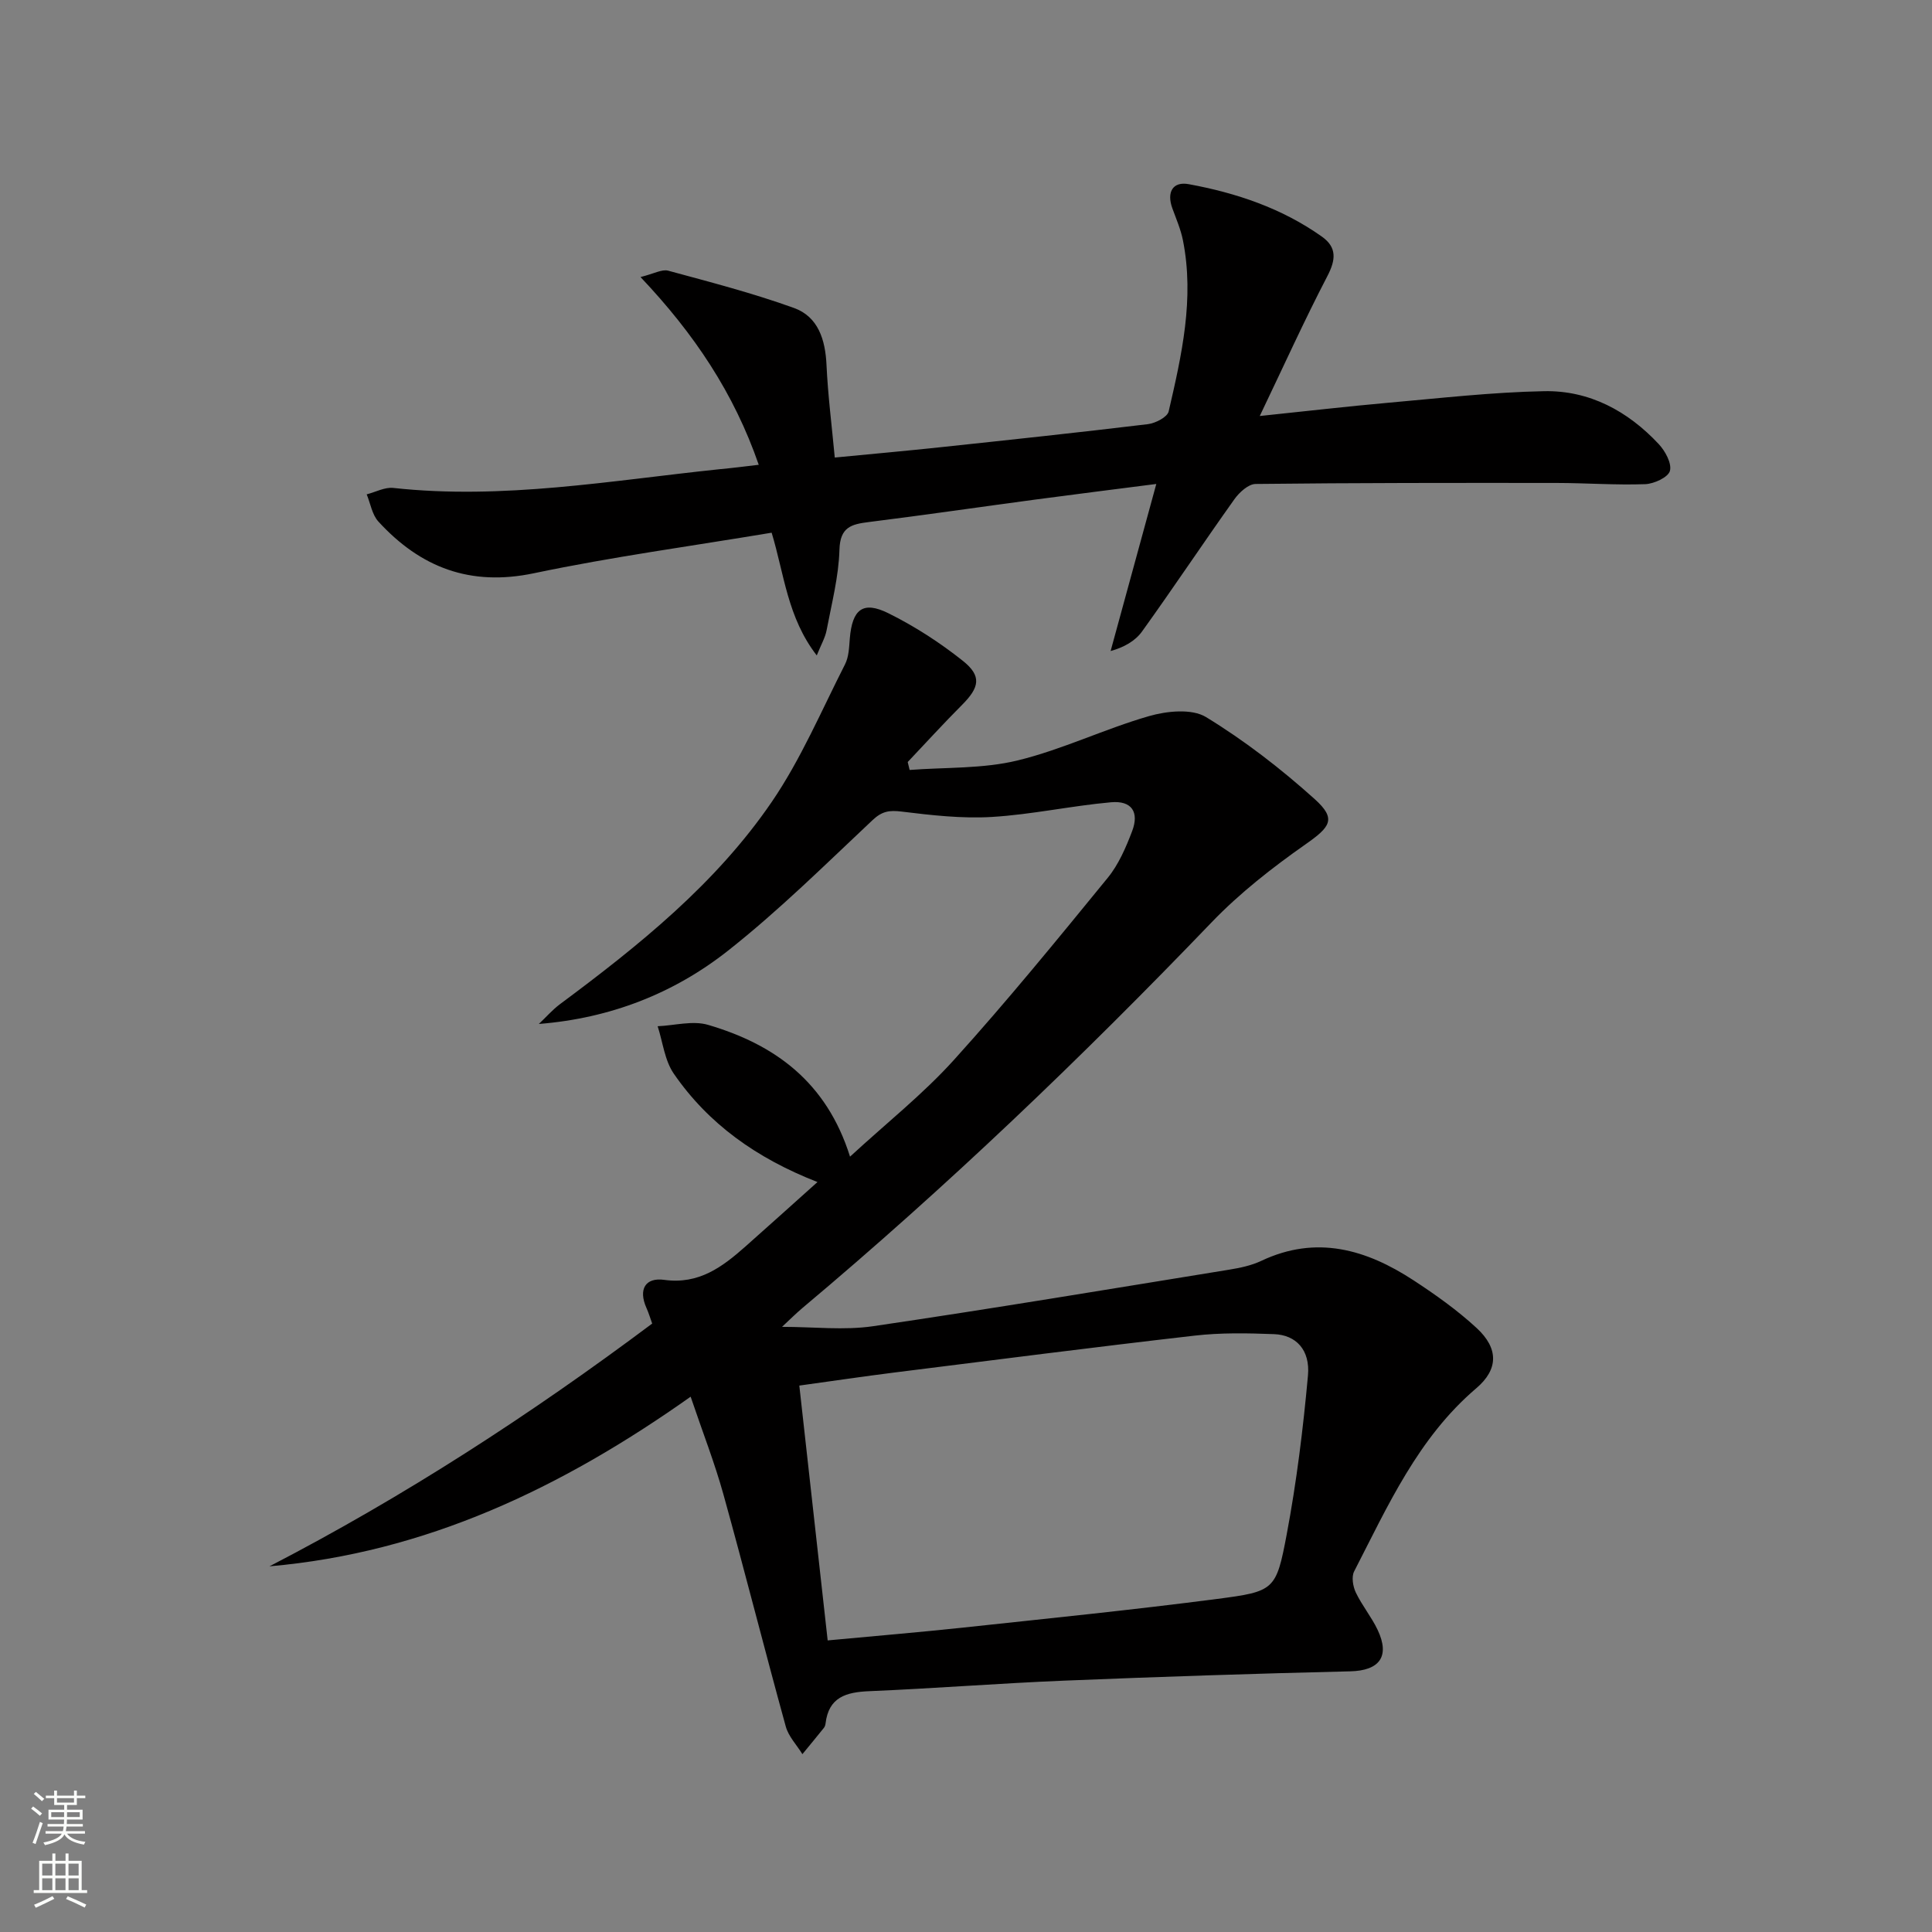
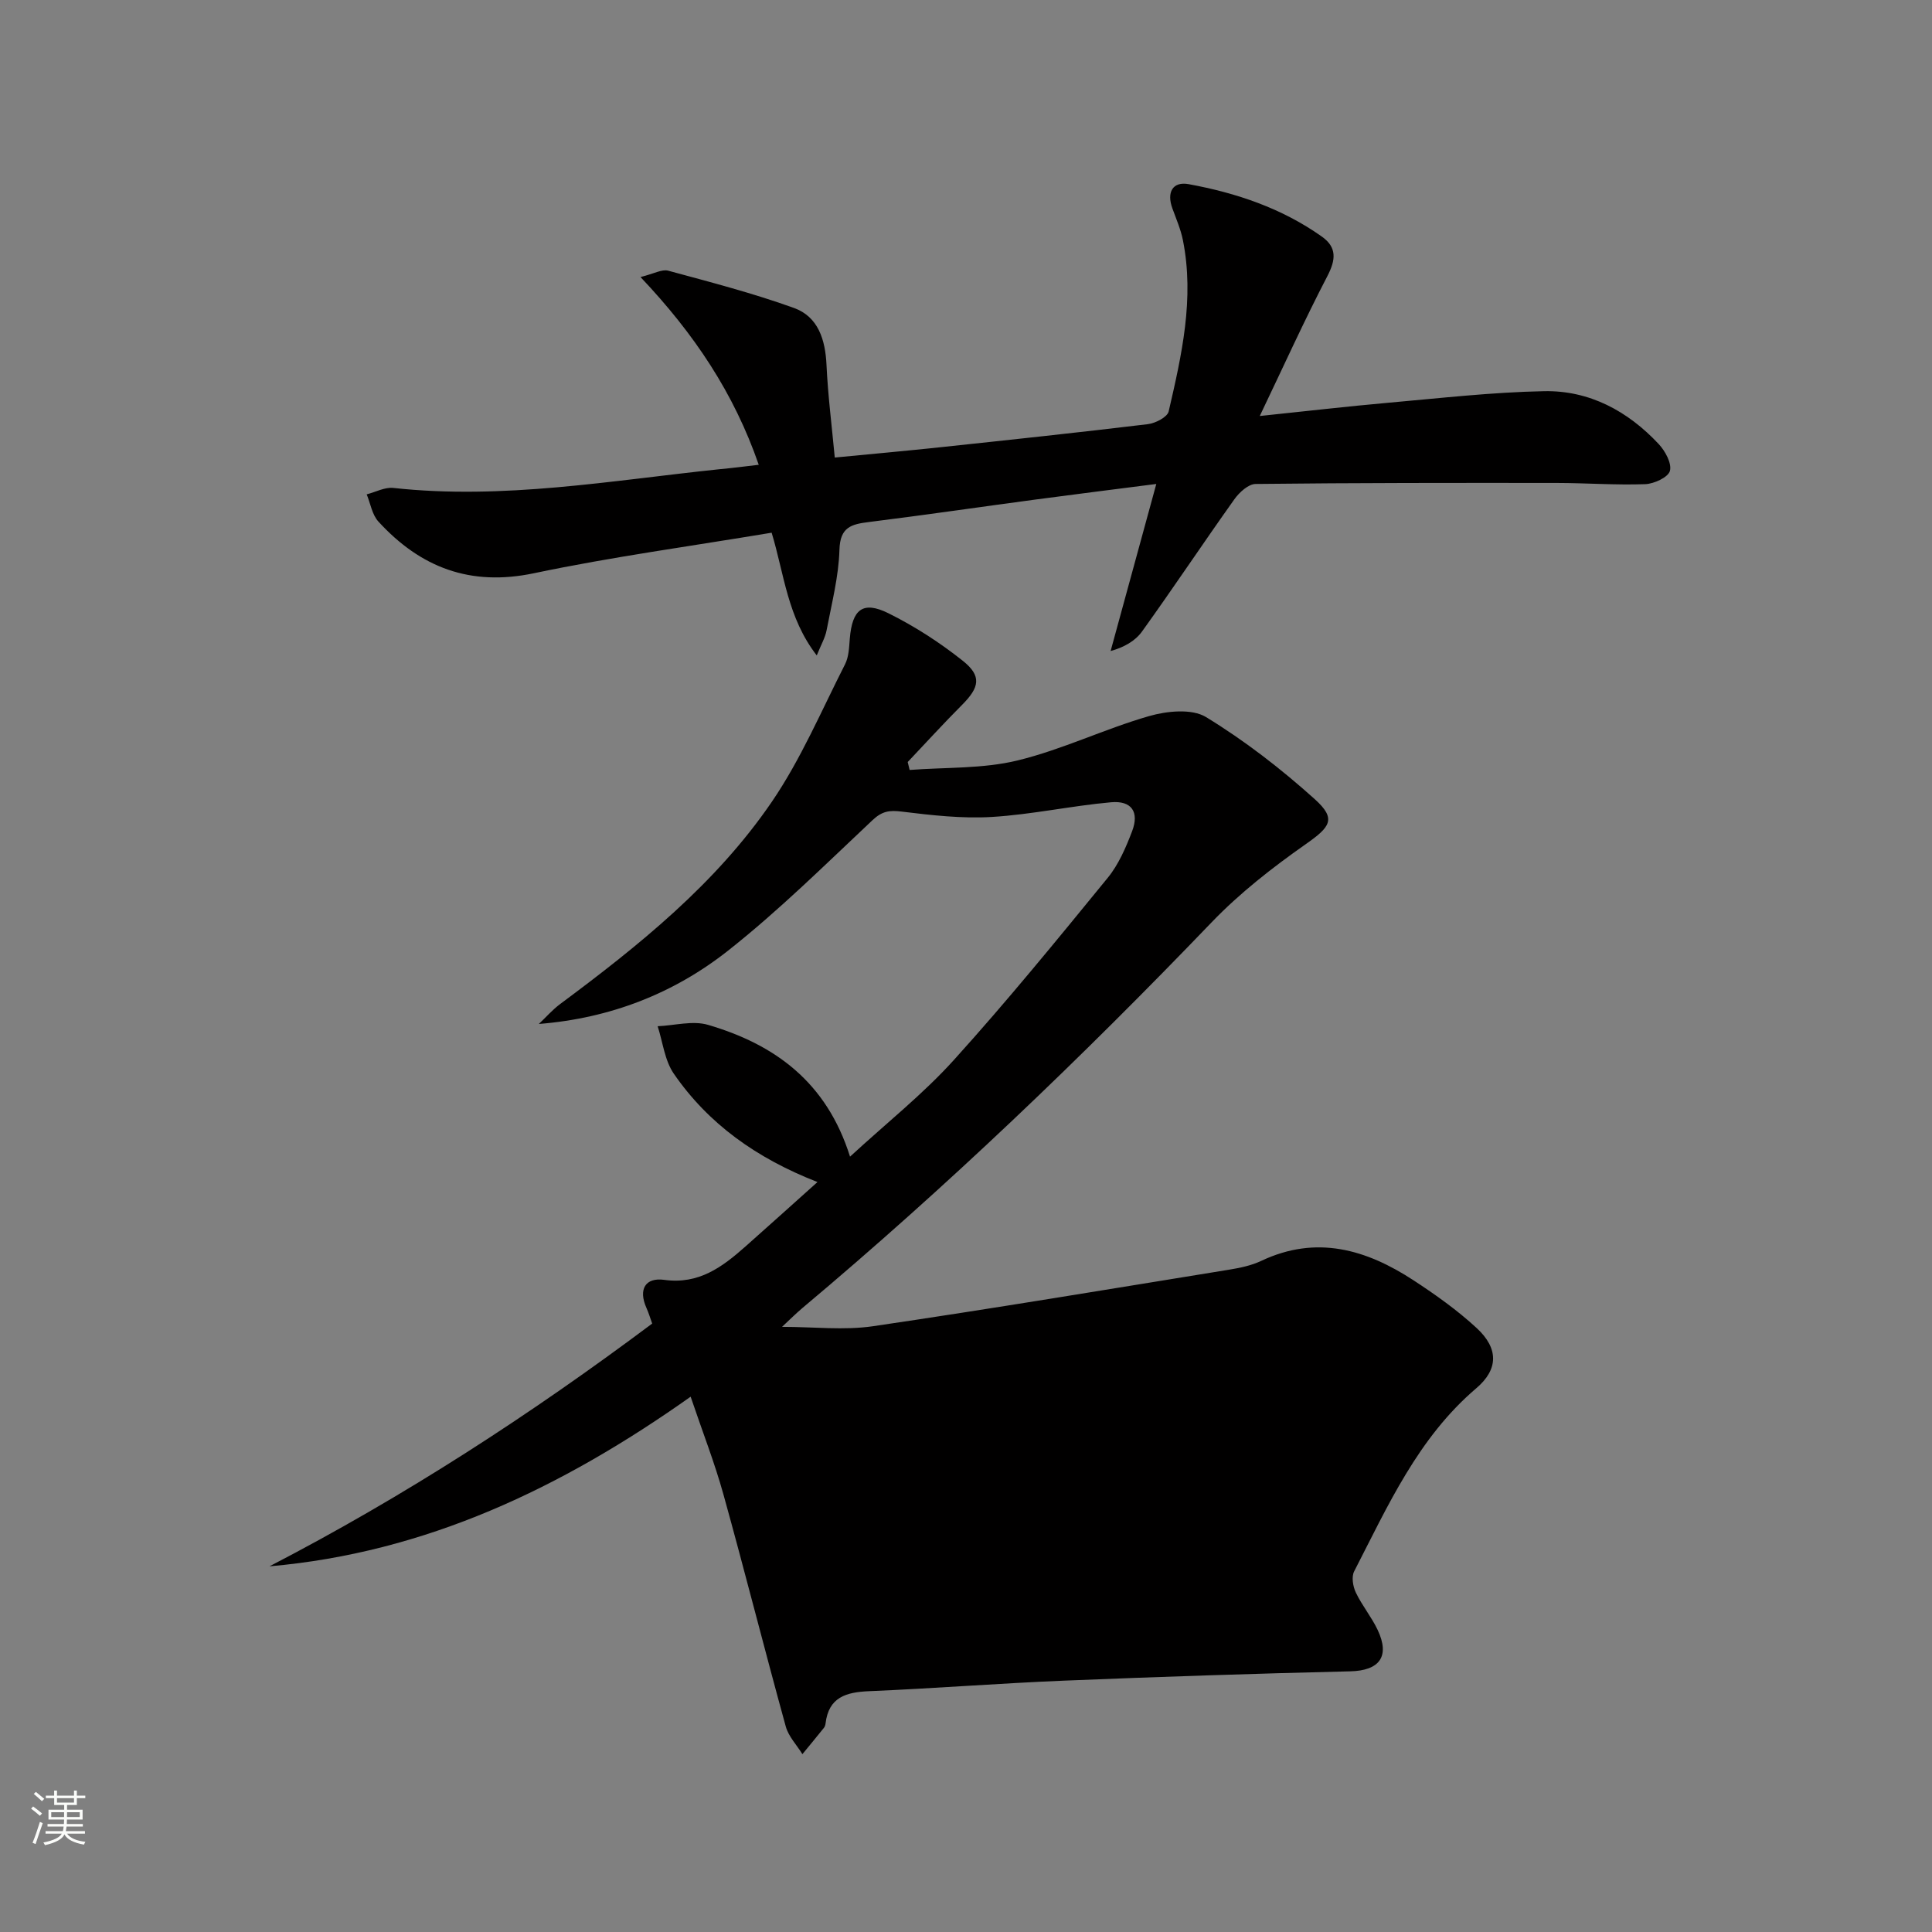
<svg xmlns="http://www.w3.org/2000/svg" enable-background="new 0 0 400 400" viewBox="0 0 400 400">
  <rect x="0" y="0" width="400" height="400" fill="#808080" stroke="none" />
-   <path d="m55.79 324.29c27.91-14.45 54.05-31.41 79.24-50.26-.42-1.16-.74-2.24-1.2-3.26-1.7-3.83-.22-6.33 3.69-5.79 7.17.99 12.03-2.67 16.82-6.91 4.81-4.26 9.58-8.57 14.91-13.34-12.65-4.94-22.59-12.05-29.75-22.44-1.89-2.74-2.27-6.52-3.34-9.82 3.5-.15 7.27-1.22 10.45-.28 13.74 4.04 24.51 11.77 29.38 27.28 7.58-6.98 15.13-12.96 21.5-20.01 11.03-12.2 21.43-24.96 31.84-37.7 2.26-2.76 3.77-6.28 5.06-9.66 1.52-3.99-.1-6.38-4.36-6-8.25.74-16.41 2.54-24.66 3.04-6.19.37-12.5-.35-18.69-1.11-2.53-.31-4.04-.1-6.01 1.75-9.81 9.22-19.42 18.75-29.97 27.07-11.18 8.81-24.3 13.97-39.14 15.15 1.46-1.37 2.79-2.91 4.38-4.1 16.36-12.16 32.28-24.94 43.86-41.9 6.02-8.82 10.27-18.87 15.15-28.45.79-1.55.85-3.53.99-5.32.5-6.06 2.68-7.89 7.98-5.27 5.45 2.7 10.68 6.08 15.44 9.87 3.93 3.13 3.43 5.48-.13 9.06-3.86 3.87-7.54 7.91-11.3 11.88.13.55.27 1.09.4 1.64 7.46-.57 15.14-.22 22.32-1.96 9.27-2.25 18.02-6.53 27.22-9.18 3.7-1.07 8.88-1.6 11.82.19 8 4.88 15.54 10.72 22.52 17 4.56 4.11 3.21 5.75-1.92 9.35-6.88 4.83-13.64 10.11-19.45 16.16-26.9 28.01-54.9 54.82-84.65 79.79-1.39 1.17-2.68 2.46-4.28 3.95 6.57 0 12.83.75 18.84-.13 24.61-3.62 49.14-7.72 73.69-11.7 2.28-.37 4.64-.86 6.71-1.84 11.41-5.39 21.72-2.36 31.5 4.03 4.57 2.99 9.09 6.2 13.09 9.9 4.54 4.2 4.52 8.53-.09 12.45-12.06 10.27-18.3 24.34-25.29 37.92-.58 1.13-.25 3.12.35 4.38 1.28 2.68 3.24 5.04 4.51 7.72 2.63 5.55.35 8.45-5.67 8.59-19.75.47-39.5 1.12-59.24 1.93-13.46.55-26.89 1.62-40.35 2.18-4.79.2-8.4 1.24-9.04 6.7-.04.32-.16.68-.36.92-1.46 1.82-2.95 3.61-4.43 5.42-1.17-1.9-2.87-3.65-3.44-5.71-4.41-15.99-8.47-32.08-12.91-48.06-1.81-6.52-4.29-12.85-6.79-20.24-26.74 18.93-54.87 32.3-87.2 35.12zm115.57 15.34c9.76-.92 18.98-1.68 28.18-2.67 17.5-1.88 35.01-3.65 52.46-5.92 11.84-1.54 12.22-1.81 14.39-13.31 2.05-10.88 3.41-21.92 4.41-32.95.48-5.3-2.47-8.39-7.02-8.56-5.48-.21-11.03-.32-16.46.31-20.78 2.38-41.52 5.05-62.27 7.65-6.35.8-12.67 1.74-19.56 2.69 1.97 17.67 3.87 34.79 5.87 52.76z" fill="#010000" />
+   <path d="m55.79 324.29c27.91-14.45 54.05-31.41 79.24-50.26-.42-1.16-.74-2.24-1.2-3.26-1.7-3.83-.22-6.33 3.69-5.79 7.17.99 12.03-2.67 16.82-6.91 4.81-4.26 9.58-8.57 14.91-13.34-12.65-4.94-22.59-12.05-29.75-22.44-1.89-2.74-2.27-6.52-3.34-9.82 3.5-.15 7.27-1.22 10.45-.28 13.74 4.04 24.51 11.77 29.38 27.28 7.58-6.98 15.13-12.96 21.5-20.01 11.03-12.2 21.43-24.96 31.84-37.7 2.26-2.76 3.77-6.28 5.06-9.66 1.52-3.99-.1-6.38-4.36-6-8.25.74-16.41 2.54-24.66 3.04-6.19.37-12.5-.35-18.69-1.11-2.53-.31-4.04-.1-6.01 1.75-9.81 9.22-19.42 18.75-29.97 27.07-11.18 8.81-24.3 13.97-39.14 15.15 1.46-1.37 2.79-2.91 4.38-4.1 16.36-12.16 32.28-24.94 43.86-41.9 6.02-8.82 10.27-18.87 15.15-28.45.79-1.55.85-3.53.99-5.32.5-6.06 2.68-7.89 7.98-5.27 5.45 2.7 10.68 6.08 15.44 9.87 3.93 3.13 3.43 5.48-.13 9.06-3.86 3.87-7.54 7.91-11.3 11.88.13.55.27 1.09.4 1.64 7.46-.57 15.14-.22 22.32-1.96 9.27-2.25 18.02-6.53 27.22-9.18 3.7-1.07 8.88-1.6 11.82.19 8 4.88 15.54 10.72 22.52 17 4.56 4.11 3.21 5.75-1.92 9.35-6.88 4.83-13.64 10.11-19.45 16.16-26.9 28.01-54.9 54.82-84.65 79.79-1.39 1.17-2.68 2.46-4.28 3.95 6.57 0 12.83.75 18.84-.13 24.61-3.62 49.14-7.72 73.69-11.7 2.28-.37 4.64-.86 6.71-1.84 11.41-5.39 21.72-2.36 31.5 4.03 4.57 2.99 9.09 6.2 13.09 9.9 4.54 4.2 4.52 8.53-.09 12.45-12.06 10.27-18.3 24.34-25.29 37.92-.58 1.13-.25 3.12.35 4.38 1.28 2.68 3.24 5.04 4.51 7.72 2.63 5.55.35 8.45-5.67 8.59-19.75.47-39.5 1.12-59.24 1.93-13.46.55-26.89 1.62-40.35 2.18-4.79.2-8.4 1.24-9.04 6.7-.04.32-.16.68-.36.92-1.46 1.82-2.95 3.61-4.43 5.42-1.17-1.9-2.87-3.65-3.44-5.71-4.41-15.99-8.47-32.08-12.91-48.06-1.81-6.52-4.29-12.85-6.79-20.24-26.74 18.93-54.87 32.3-87.2 35.12zm115.57 15.34z" fill="#010000" />
  <path d="m157.09 96.23c-5.13-14.83-13.34-27.11-24.48-38.87 2.79-.69 4.43-1.66 5.72-1.32 8.74 2.37 17.54 4.65 26.05 7.72 5.02 1.81 6.5 6.57 6.74 11.81.29 6.27 1.09 12.51 1.71 19.16 7.64-.74 14.69-1.37 21.73-2.12 14.37-1.53 28.74-3.06 43.08-4.79 1.58-.19 4.05-1.46 4.32-2.64 2.7-11.65 5.36-23.37 2.95-35.45-.45-2.25-1.39-4.41-2.18-6.58-1.22-3.34.05-5.63 3.38-5.02 9.86 1.81 19.28 4.98 27.56 10.85 3.16 2.24 2.91 4.81 1.13 8.22-4.73 9.09-8.96 18.44-13.98 28.93 9.89-1.03 18.22-2 26.56-2.74 10.75-.95 21.52-2.19 32.29-2.4 9.39-.19 17.35 4.11 23.74 10.94 1.35 1.44 2.75 4 2.33 5.56-.36 1.33-3.28 2.68-5.11 2.75-6.1.22-12.23-.24-18.34-.25-20.78-.02-41.56-.03-62.34.21-1.49.02-3.37 1.74-4.38 3.16-6.46 9.07-12.63 18.35-19.13 27.39-1.41 1.97-3.75 3.28-6.5 4.04 3.07-11.23 6.14-22.46 9.46-34.59-9 1.16-16.99 2.15-24.97 3.22-11.51 1.54-23.01 3.22-34.53 4.66-3.61.45-5.97 1.02-6.1 5.73-.16 5.58-1.61 11.13-2.66 16.67-.29 1.54-1.14 2.98-2.04 5.22-6.08-7.86-6.72-16.79-9.34-25.41-16.58 2.77-33.01 4.99-49.2 8.39-13.21 2.78-23.51-1.19-32.22-10.7-1.3-1.42-1.64-3.73-2.42-5.63 1.84-.47 3.74-1.52 5.5-1.33 22.73 2.49 45.07-1.53 67.51-3.87 2.61-.24 5.19-.57 8.16-.92z" fill="#010000" />
  <g fill="#fbfcfa">
    <path d="m6.44 374.46.42-.45c.65.47 1.27.95 1.85 1.44l-.45.49c-.65-.56-1.25-1.06-1.82-1.48m.93 7.33-.63-.26c.55-1.36 1.05-2.8 1.52-4.33.19.1.38.19.59.27-.46 1.29-.95 2.73-1.48 4.32m-.38-10.38.44-.42c.43.34 1.01.82 1.74 1.44l-.49.49c-.53-.51-1.09-1.01-1.69-1.51m2.5.35h1.72v-1.04h.59v1.04h3.52v-1.04h.59v1.04h1.75v.53h-1.75v1.42h-2.03v.97h3.22v2.03h-3.24c0 .35-.01.66-.03.93h3.32v.53h-3.37c-.03.27-.08.58-.15.94h3.96v.53h-3.71c.67.92 1.93 1.48 3.79 1.68-.13.24-.23.44-.29.59-2.13-.38-3.48-1.08-4.04-2.12-.43.97-1.77 1.72-4.03 2.23-.09-.19-.2-.37-.33-.55 2.1-.42 3.37-1.03 3.81-1.83h-3.36v-.53h3.58c.08-.29.13-.61.16-.94h-3.33v-.53h3.39c.02-.27.04-.58.04-.93h-3.23v-2.03h3.25v-.97h-2.07v-1.42h-1.73zm1.12 3.44v1h2.65c.01-.3.02-.44.01-.4v-.25-.35zm1.19-2h3.52v-.91h-3.52zm4.71 2h-2.63v.59c0 .15-.01.28-.01.4h2.64z" />
-     <path d="m13.56 383.74h.63v1.52h2.72v6.07h1.13v.6h-11.06v-.6h1.13v-6.07h2.73v-1.52h.63v1.52h2.1v-1.52zm-2.69 8.83.38.56c-1.24.63-2.53 1.25-3.85 1.85-.1-.21-.21-.42-.34-.63 1.36-.55 2.63-1.15 3.81-1.78m-2.13-4.27h2.1v-2.45h-2.1zm0 3.04h2.1v-2.46h-2.1zm2.72-3.04h2.1v-2.45h-2.1zm0 3.04h2.1v-2.46h-2.1zm6.07 3.6c-1.41-.71-2.7-1.3-3.86-1.78l.35-.56c1.45.62 2.75 1.19 3.84 1.72zm-1.25-9.09h-2.1v2.45h2.1zm-2.09 5.49h2.1v-2.46h-2.1z" />
  </g>
</svg>